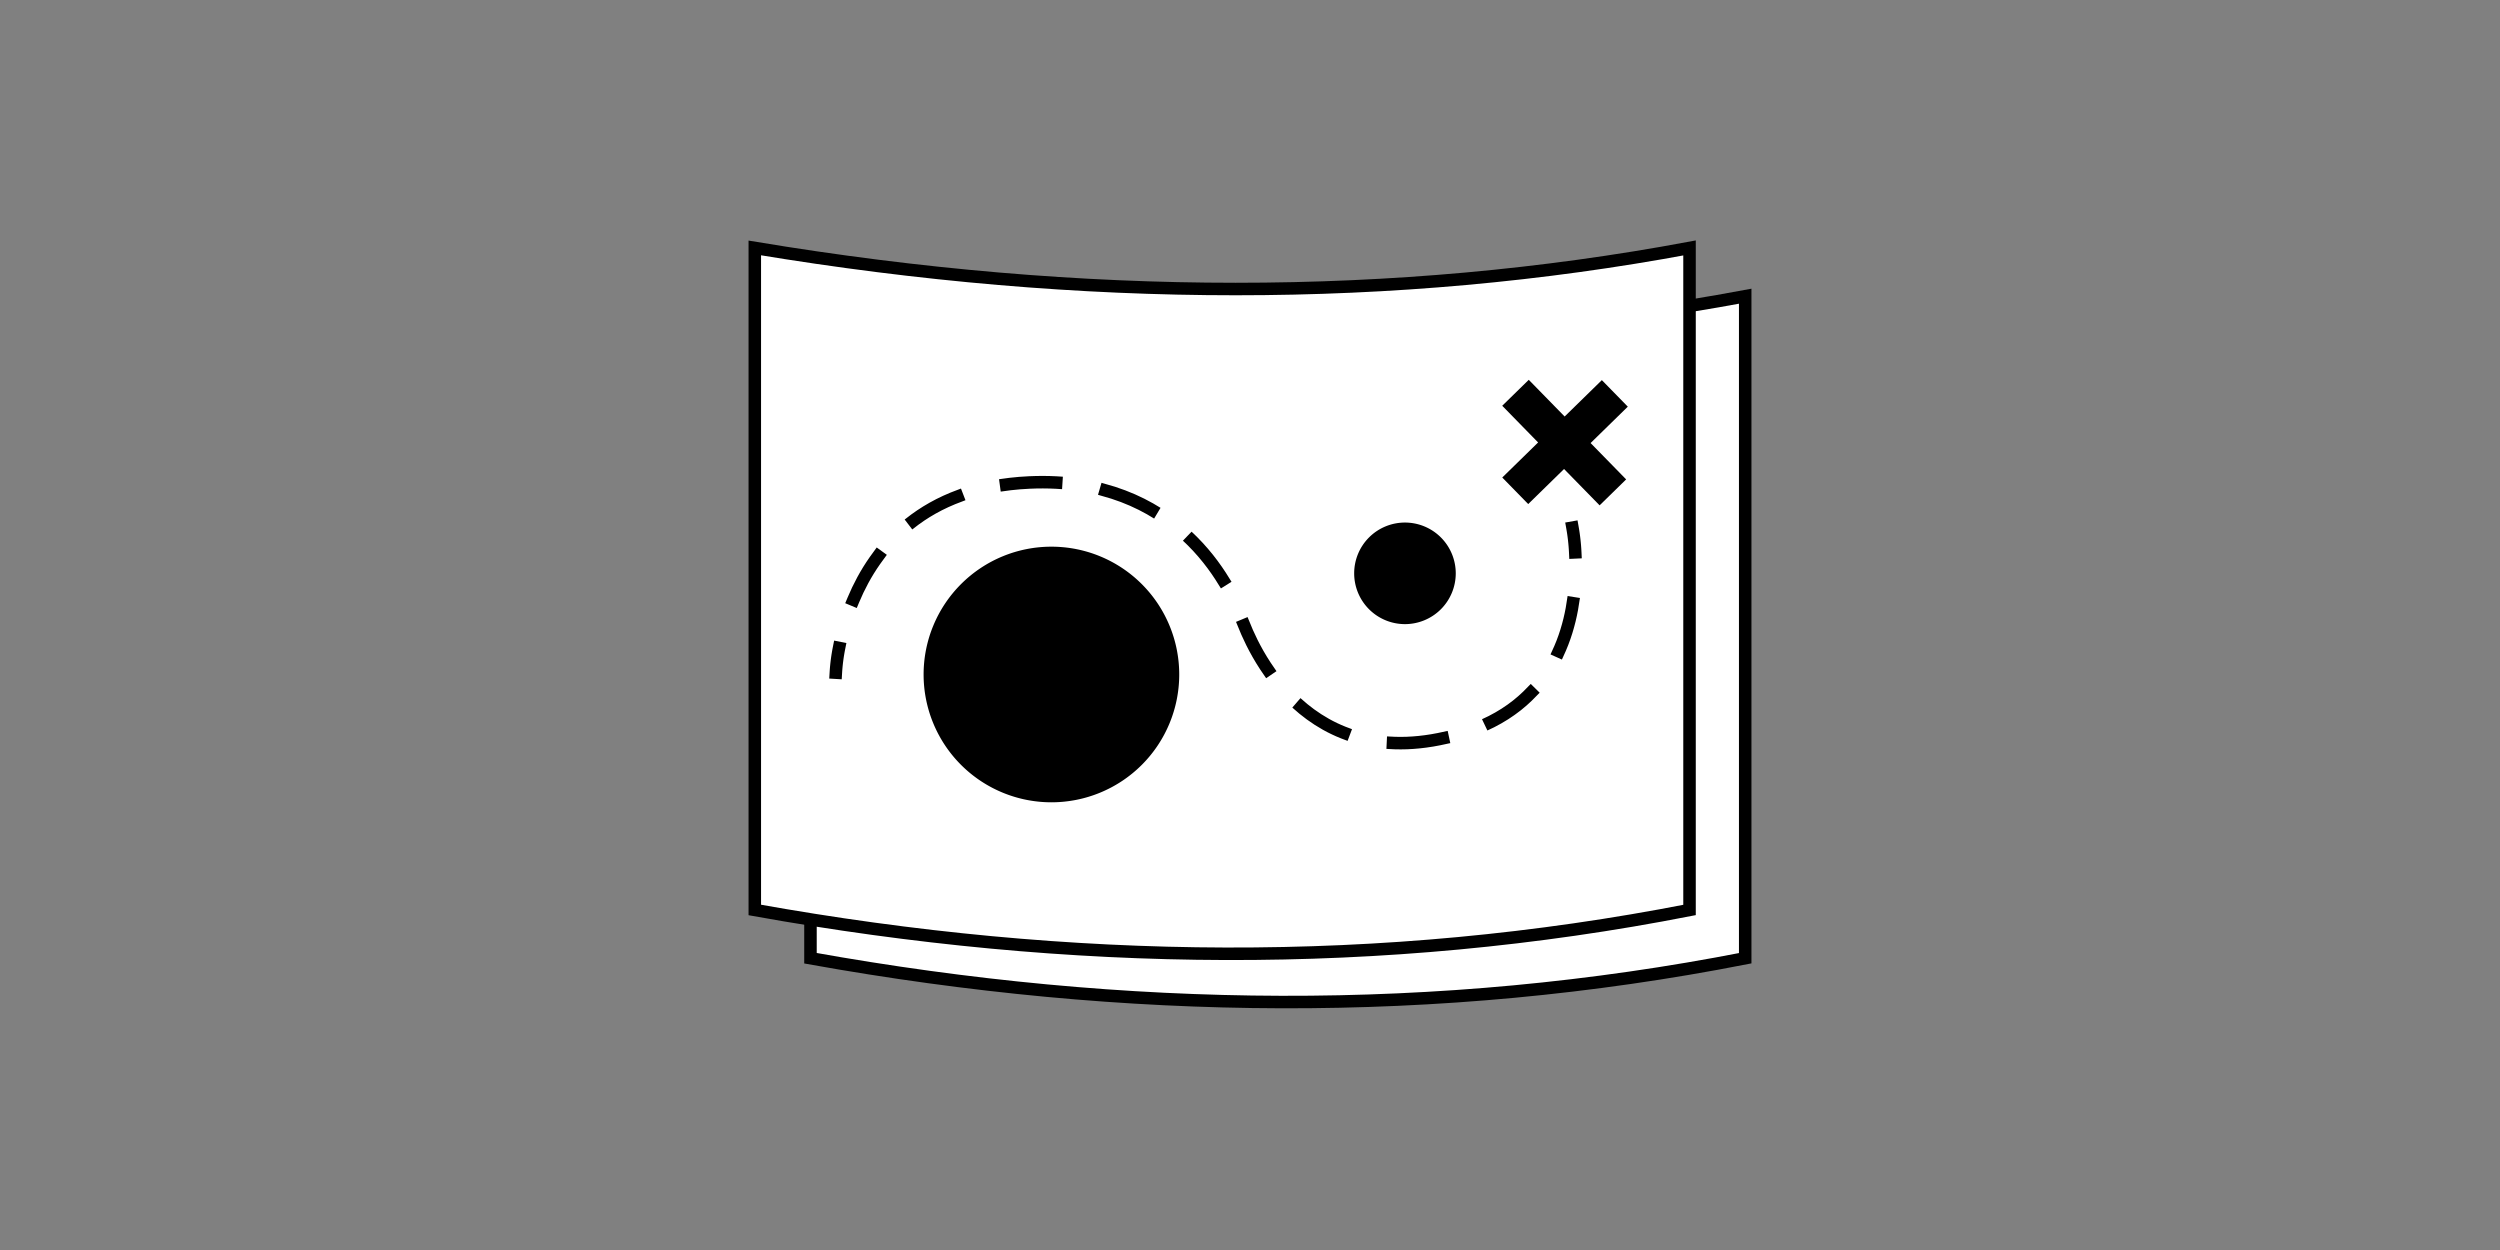
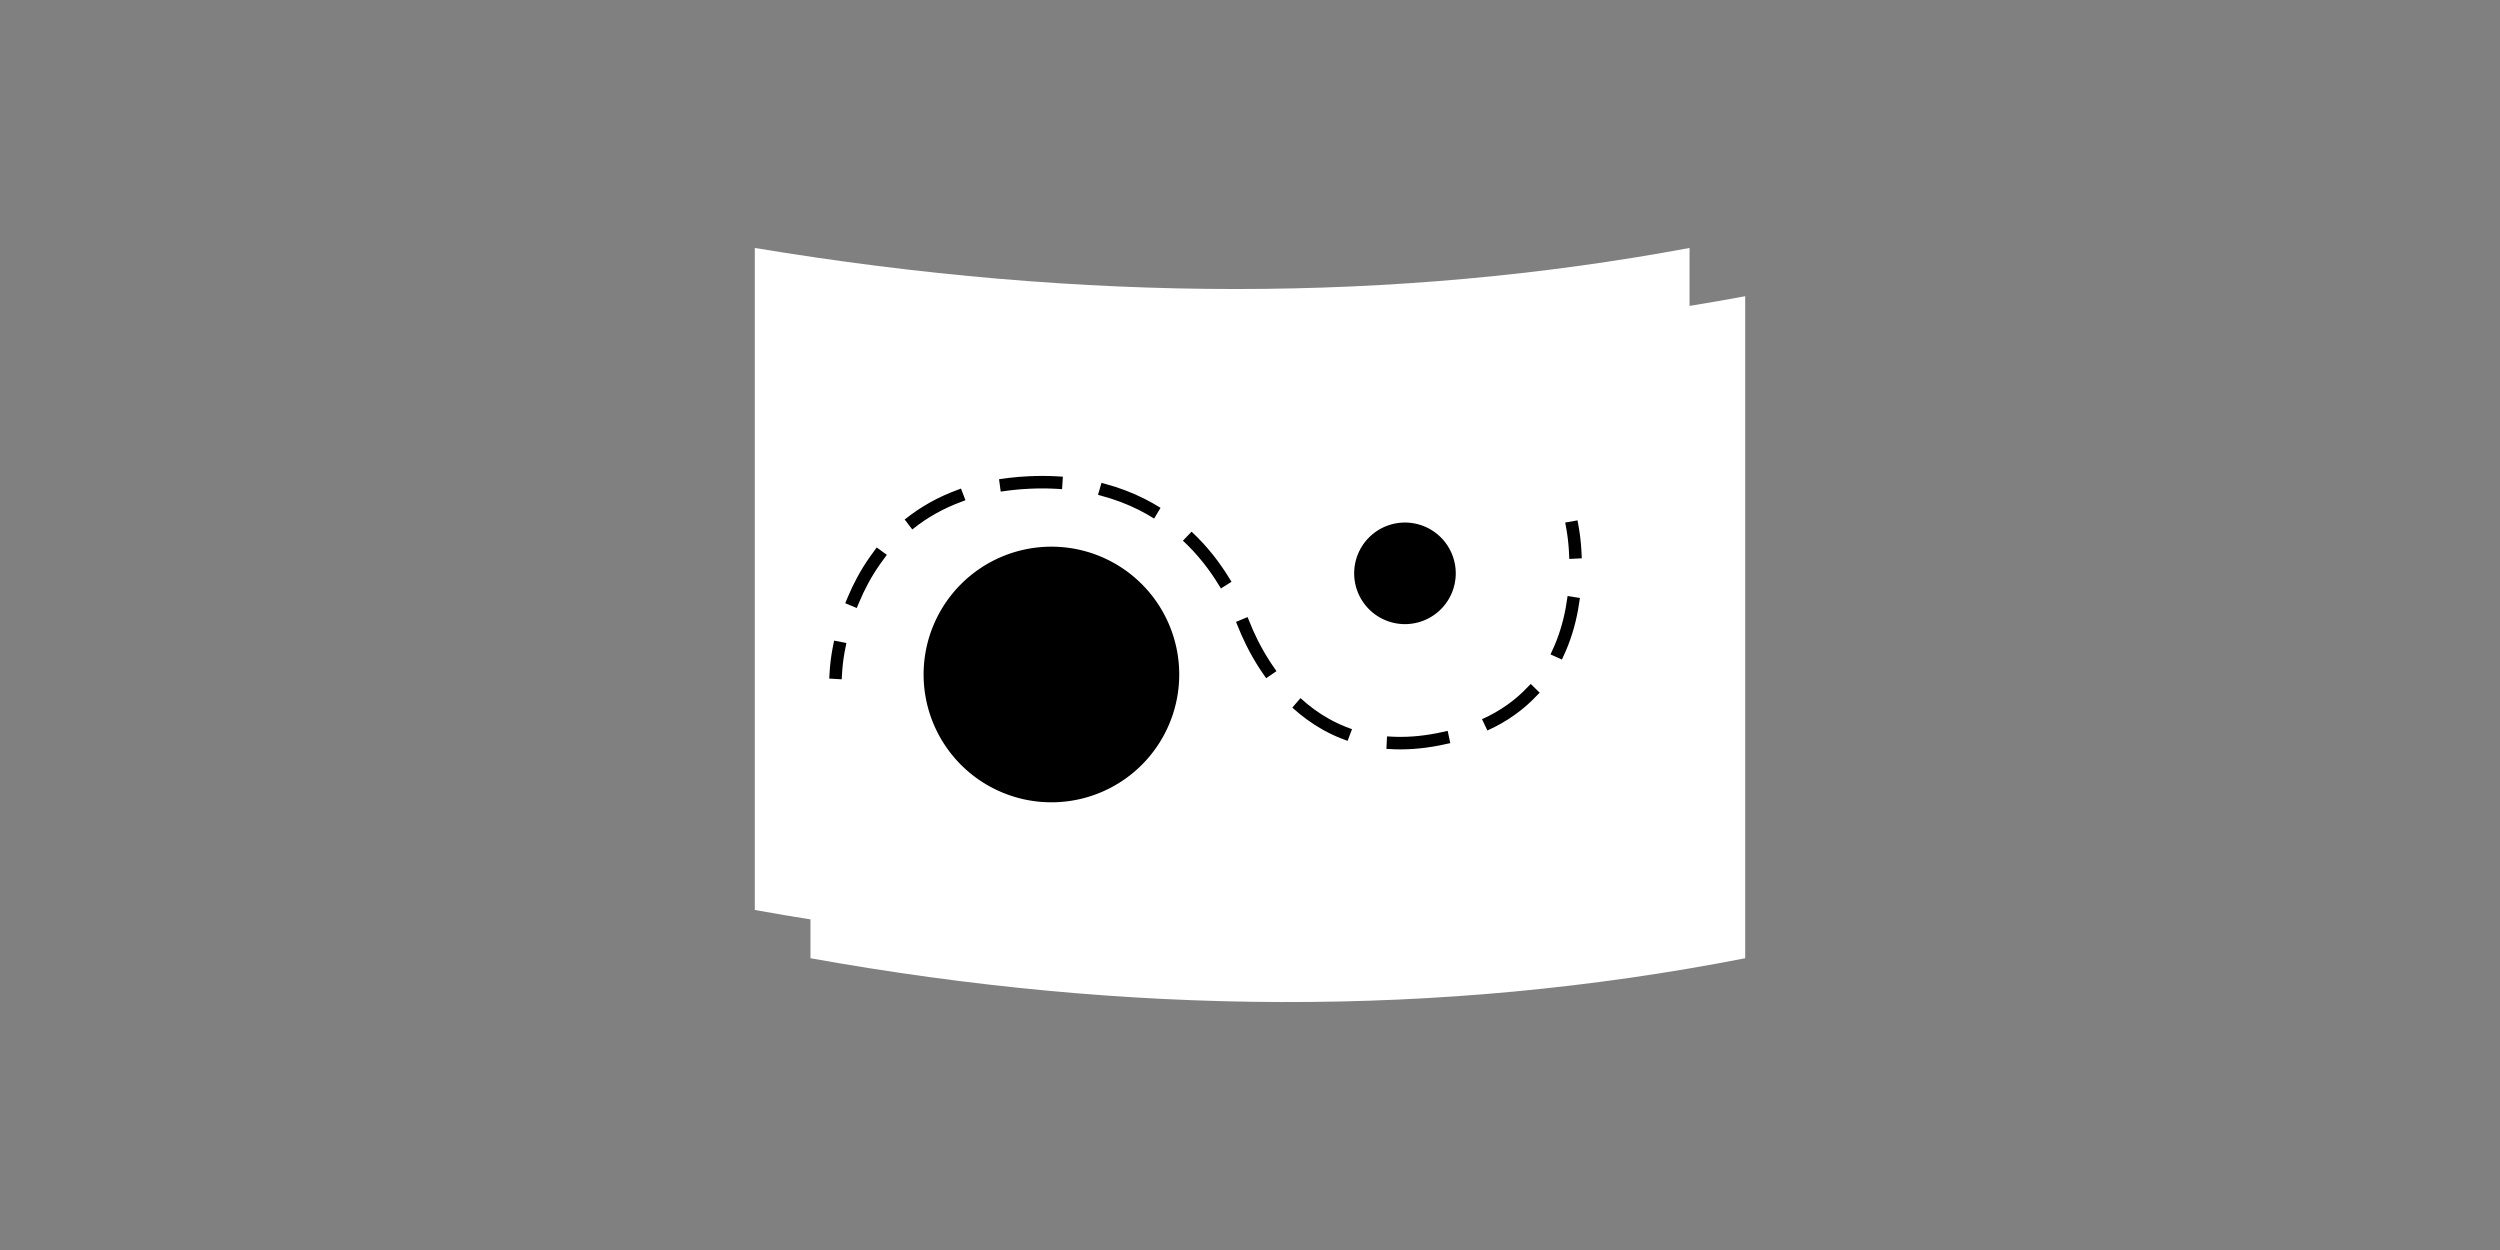
<svg xmlns="http://www.w3.org/2000/svg" id="e81370e2-71da-4a58-8d68-30d4bae87fcf" data-name="Designstrategie- &amp; Beratung" width="200" height="100" viewBox="0 0 200 100">
  <rect x="0" y="0" width="200" height="100" fill="#808080" stroke="none" />
  <defs>
    <style>
      .f87eee9f-5641-43a2-b0cd-132a8a18869c {
        fill: #fff;
      }

      .a6e929f3-12c7-4cf1-83c8-9f3f5f8cb7b4, .b59c3ad2-b425-41b6-8201-ba8d9d18d3d9, .bf0f89f1-a0b8-4725-8803-549cde4b0b90 {
        fill: none;
        stroke: #000;
        stroke-miterlimit: 10;
      }

      .b59c3ad2-b425-41b6-8201-ba8d9d18d3d9, .bf0f89f1-a0b8-4725-8803-549cde4b0b90 {
        stroke-linecap: square;
      }

      .bf0f89f1-a0b8-4725-8803-549cde4b0b90 {
        stroke-dasharray: 4.022 4.022;
      }
    </style>
  </defs>
  <g>
    <path class="f87eee9f-5641-43a2-b0cd-132a8a18869c" d="M64.838,76.659v-52.962q39.546,6.571,74.778,0v52.962c-24.555,4.806-49.501,4.539-74.778,0" />
-     <path class="a6e929f3-12c7-4cf1-83c8-9f3f5f8cb7b4" d="M64.838,76.659v-52.962q39.546,6.571,74.778,0v52.962C115.061,81.465,90.115,81.198,64.838,76.659Z" />
    <path class="f87eee9f-5641-43a2-b0cd-132a8a18869c" d="M60.384,72.798v-52.962q39.546,6.571,74.778,0v52.962c-24.555,4.806-49.501,4.539-74.778,0" />
-     <path class="a6e929f3-12c7-4cf1-83c8-9f3f5f8cb7b4" d="M60.384,72.798v-52.962q39.546,6.571,74.778,0v52.962C110.607,77.604,85.661,77.337,60.384,72.798Z" />
    <path class="f87eee9f-5641-43a2-b0cd-132a8a18869c" d="M66.868,53.816s.516-14.534,15.489-15.218c11.772-.538,16.048,8.218,16.936,10.78.799,2.308,5.239,12.918,17.49,9.345,11.641-3.396,9.013-16.515,9.013-16.515" />
    <g>
      <path class="b59c3ad2-b425-41b6-8201-ba8d9d18d3d9" d="M66.868,53.816a14.602,14.602,0,0,1,.255-1.98" />
      <path class="bf0f89f1-a0b8-4725-8803-549cde4b0b90" d="M68.272,47.988c1.727-4.128,5.566-9.001,14.085-9.39,11.772-.538,16.048,8.218,16.936,10.78.799,2.308,5.239,12.918,17.49,9.345,7.473-2.18,9.066-8.367,9.248-12.518" />
      <path class="b59c3ad2-b425-41b6-8201-ba8d9d18d3d9" d="M126.019,44.191a15.611,15.611,0,0,0-.222-1.983" />
    </g>
-     <polygon points="125.125 37.52 122.257 40.325 120.181 38.201 123.049 35.397 120.178 32.461 122.301 30.385 125.172 33.321 128.148 30.41 130.224 32.533 127.248 35.444 130.092 38.352 127.969 40.428 125.125 37.52" />
    <path d="M115.96,45.867a3.563,3.563,0,1,1-3.563-3.563,3.563,3.563,0,0,1,3.563,3.563" />
    <path class="a6e929f3-12c7-4cf1-83c8-9f3f5f8cb7b4" d="M115.96,45.867a3.563,3.563,0,1,1-3.563-3.563A3.563,3.563,0,0,1,115.96,45.867Z" />
    <path d="M93.838,53.959a9.725,9.725,0,1,1-9.725-9.725,9.725,9.725,0,0,1,9.725,9.725" />
    <path class="a6e929f3-12c7-4cf1-83c8-9f3f5f8cb7b4" d="M93.838,53.959a9.725,9.725,0,1,1-9.725-9.725A9.725,9.725,0,0,1,93.838,53.959Z" />
  </g>
</svg>